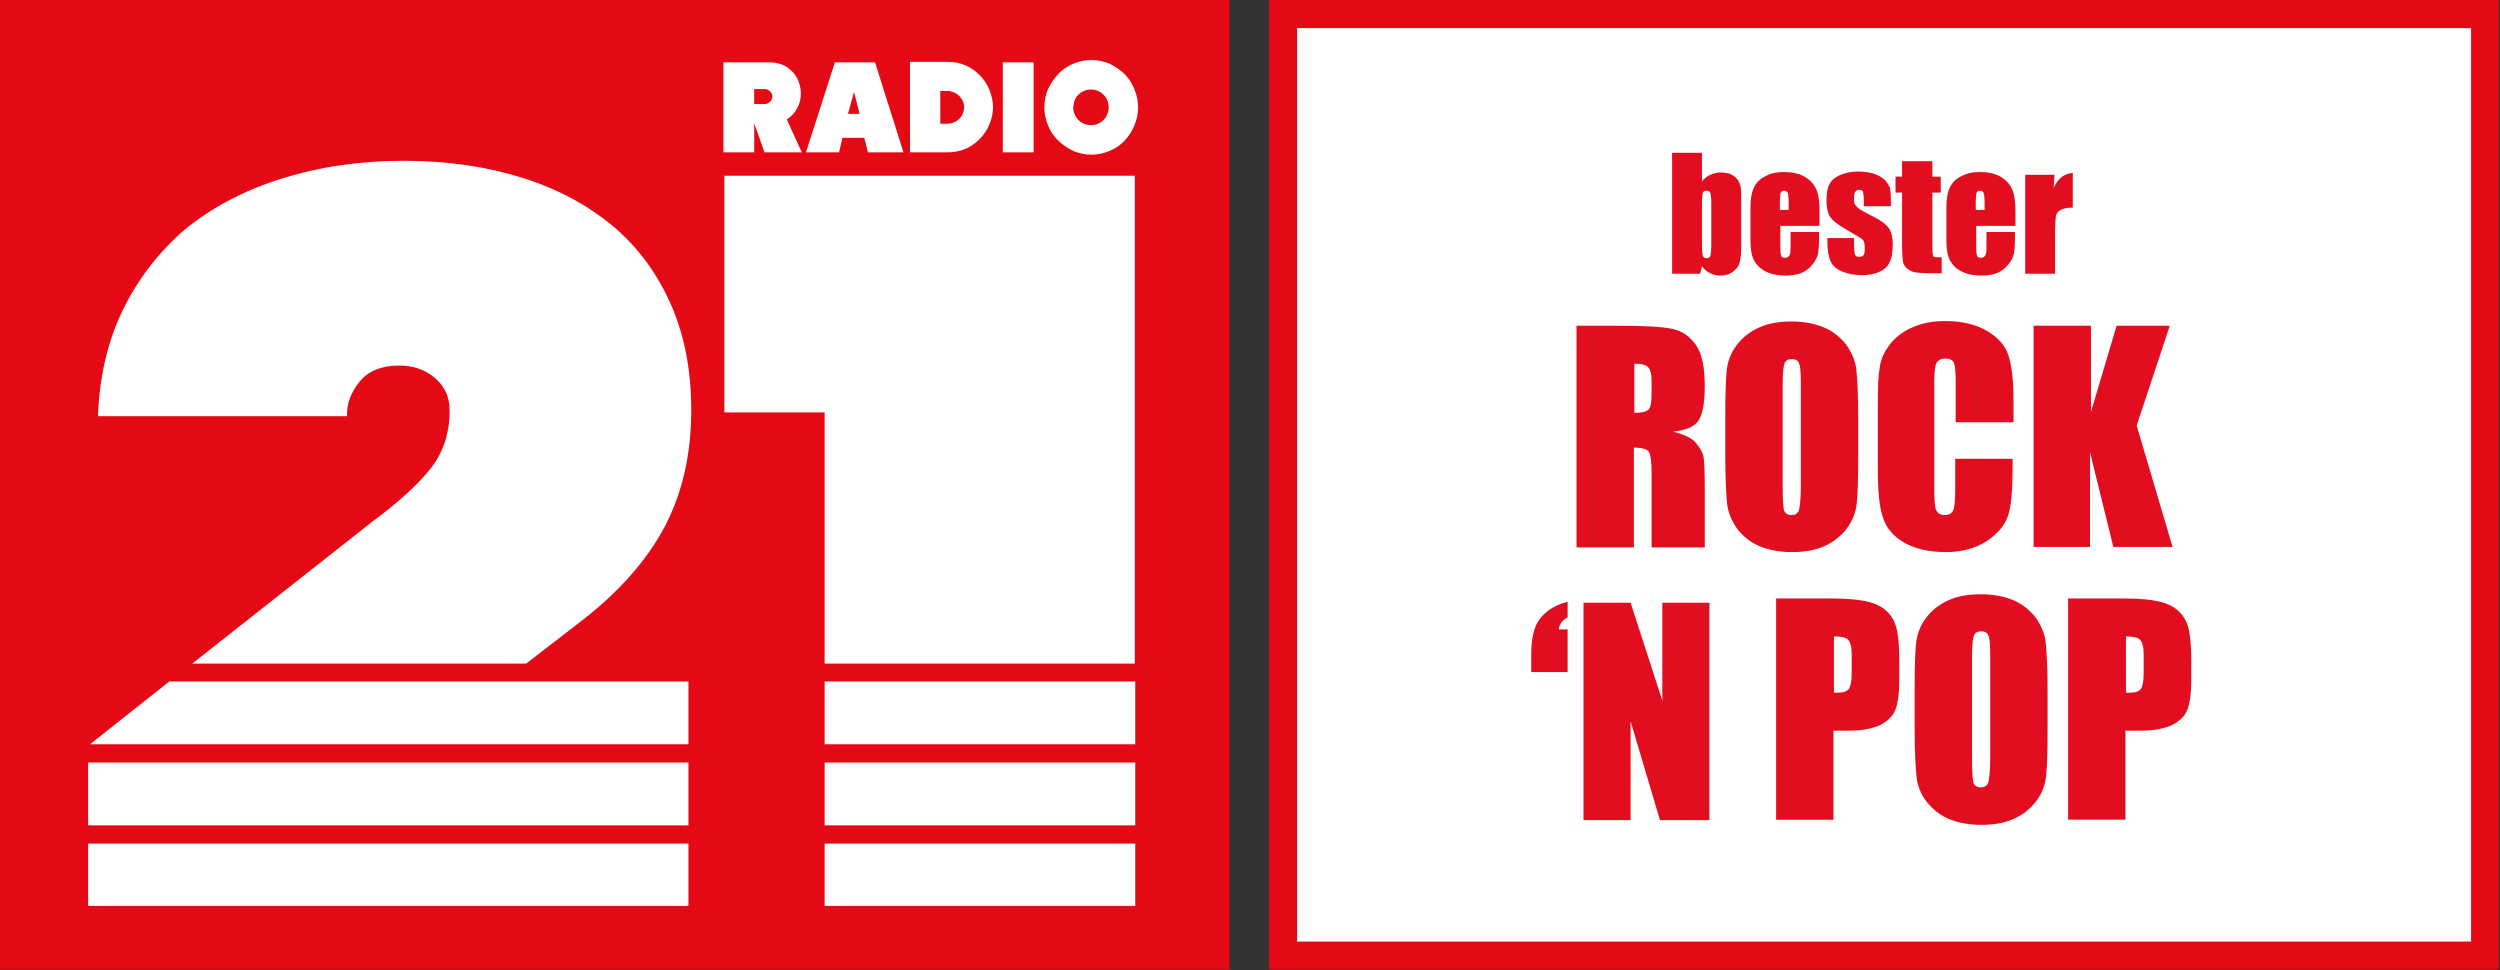
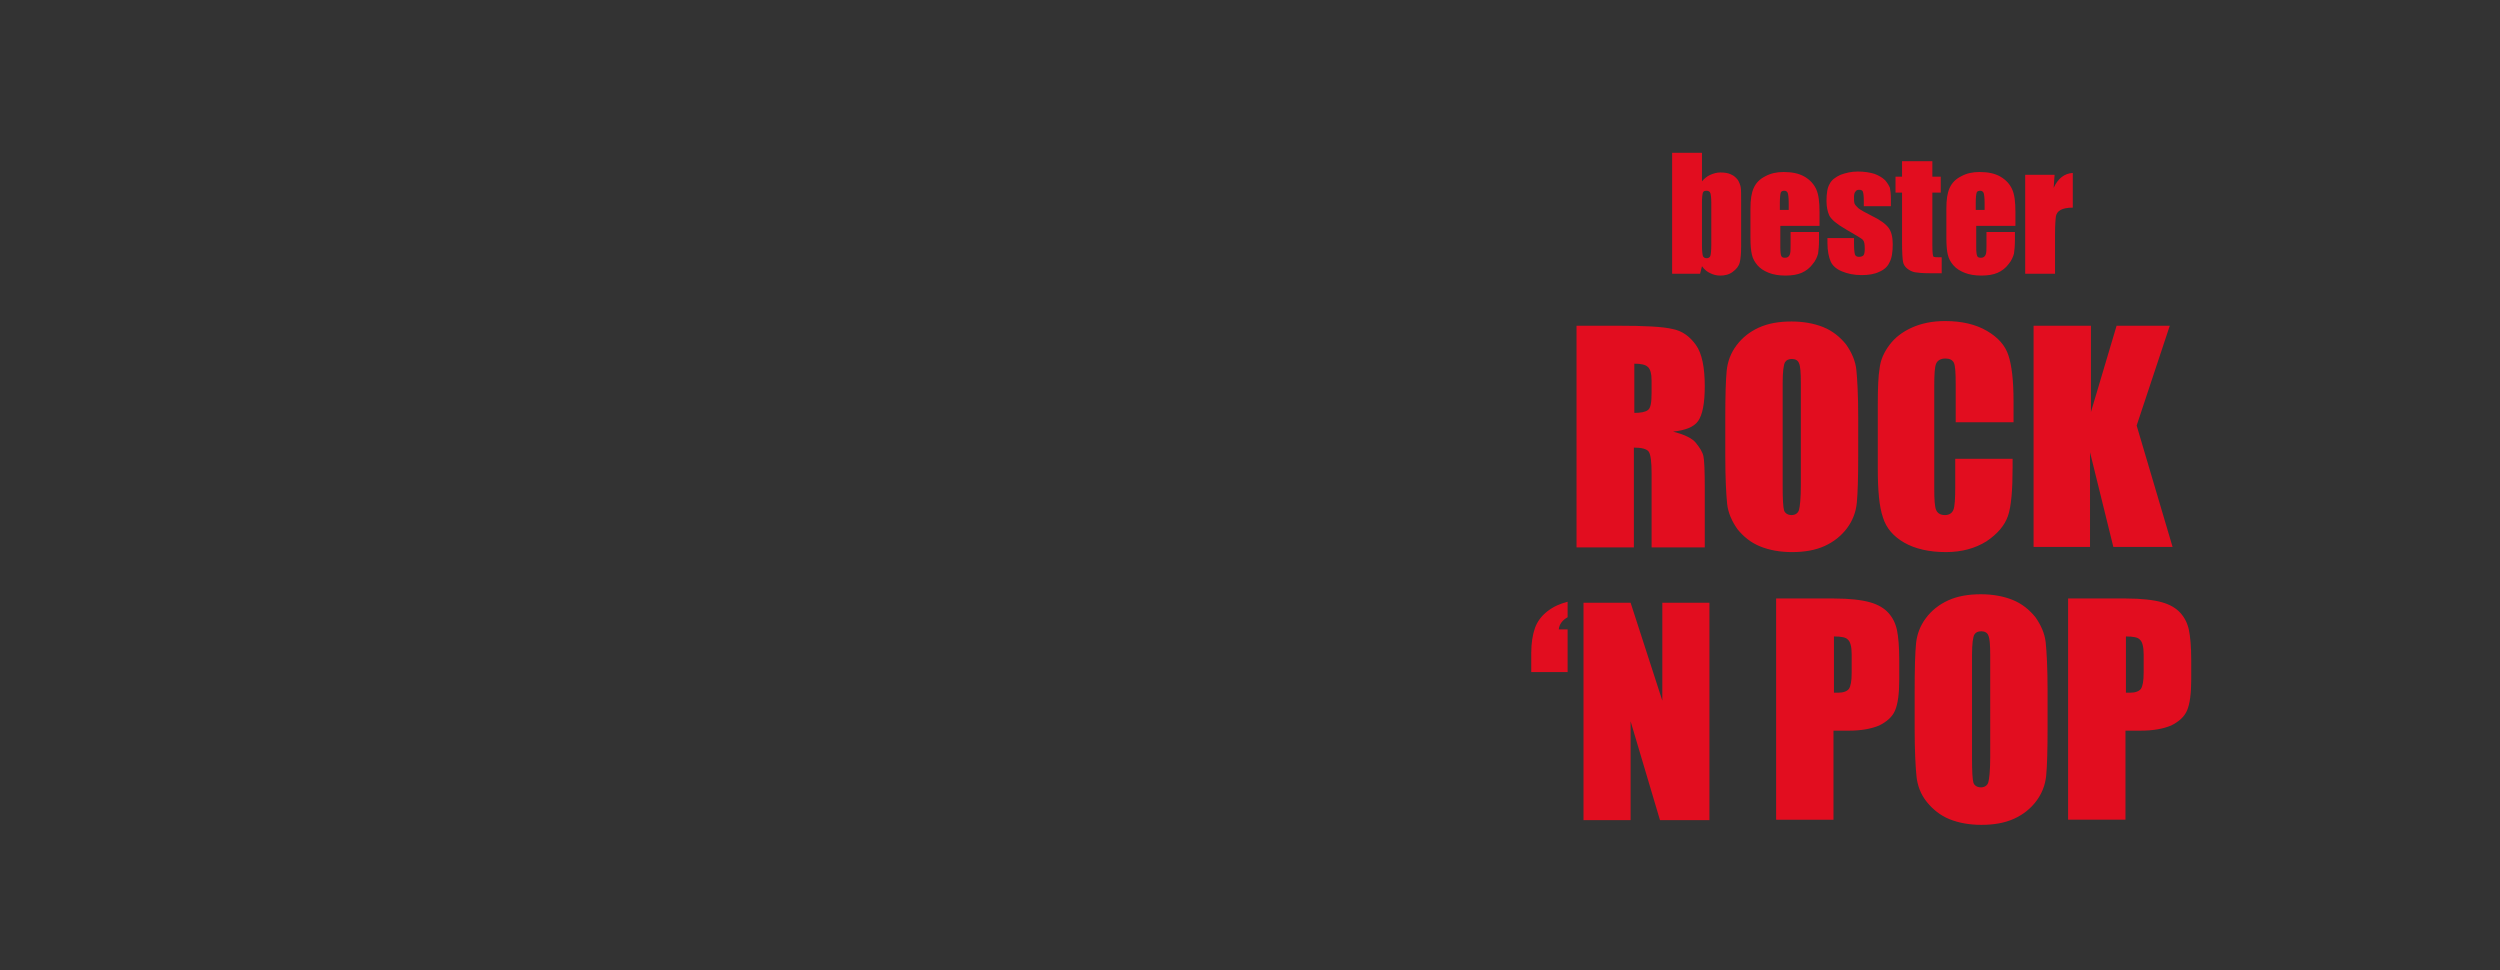
<svg xmlns="http://www.w3.org/2000/svg" version="1.1" id="Ebene_1" x="0px" y="0px" width="201px" height="78px" viewBox="0 0 201 78" enable-background="new 0 0 201 78" xml:space="preserve">
  <rect x="0" y="0" width="201" height="78" fill="#333333" stroke="none" />
-   <rect id="right" x="103.162" y="1.13" fill="#FFFFFF" width="96.601" height="75.702" />
-   <path id="rightborder" fill="#E40915" d="M198.675,2.261v73.44h-94.388V2.261H198.675L198.675,2.261z M200.925,0h-98.888v77.963  h98.851V0H200.925z" />
-   <polygon id="left" fill="#E40915" points="0,0 0,77.963 98.85,77.963 98.85,0 " />
-   <path id="_x32_1" fill="#FFFFFF" d="M66.3,54.789h24.975v5.049H66.3V54.789z M7.087,61.307H55.35v5.05H7.087V61.307z M66.3,61.307  h24.975v5.05H66.3V61.307z M7.237,59.838H55.35v-5.049H13.612L7.237,59.838z M28.95,30.635c0.712-0.829,1.762-1.244,3.15-1.244  c1.163,0,2.1,0.339,2.887,1.018c0.788,0.678,1.163,1.545,1.163,2.6c0,1.846-0.525,3.391-1.538,4.672  c-1.012,1.281-2.587,2.713-4.725,4.295L15.45,53.356H42.3l4.538-3.505c2.962-2.298,5.175-4.822,6.6-7.498  c1.425-2.713,2.138-5.84,2.138-9.382c0-3.128-0.525-5.954-1.613-8.441c-1.087-2.487-2.625-4.597-4.612-6.292  c-2.025-1.696-4.425-3.015-7.275-3.919c-2.85-0.904-6.038-1.394-9.6-1.394s-6.825,0.49-9.825,1.432s-5.587,2.299-7.762,4.07  c-2.025,1.733-3.75,3.918-4.988,6.443c-1.237,2.524-1.913,5.426-2.025,8.591H27.9C27.862,32.443,28.237,31.501,28.95,30.635z   M66.3,53.356h24.938V14.13h-33v19.029H66.3V53.356z M7.087,67.826H55.35v5.012H7.087V67.826z M66.3,67.826h24.975v5.012H66.3  V67.826z M58.2,12.247h2.438V9.91l0.825,2.336h3l-1.2-2.638C63.6,9.383,63.9,9.081,64.087,8.704c0.225-0.376,0.3-0.791,0.3-1.206  c0-0.339-0.075-0.678-0.188-0.979c-0.113-0.302-0.3-0.565-0.525-0.792C63.45,5.501,63.188,5.313,62.888,5.2  c-0.3-0.113-0.638-0.188-0.975-0.188h-3.75v7.235H58.2z M60.638,8.328V7.159H61.5c0.15,0,0.3,0.076,0.413,0.188  C62.025,7.461,62.1,7.611,62.1,7.762s-0.075,0.302-0.188,0.415C61.8,8.29,61.65,8.365,61.5,8.365h-0.862V8.328z M70.35,5.012h-3.225  L64.8,12.247h2.663l0.263-1.168h1.762l0.3,1.168h2.85L70.35,5.012L70.35,5.012z M68.663,7.386l0.45,1.771h-0.938L68.663,7.386  L68.663,7.386z M73.163,12.247h3c0.487,0,0.975-0.076,1.425-0.264c0.45-0.188,0.825-0.452,1.163-0.791  c0.337-0.339,0.6-0.716,0.788-1.168s0.3-0.905,0.3-1.395s-0.112-0.979-0.3-1.432s-0.45-0.829-0.788-1.168  c-0.337-0.339-0.712-0.603-1.163-0.791c-0.45-0.188-0.9-0.264-1.425-0.264h-3V12.247L73.163,12.247z M75.6,9.948V7.31h0.562  c0.188,0,0.337,0.038,0.525,0.113c0.15,0.075,0.3,0.15,0.413,0.264c0.112,0.113,0.225,0.264,0.3,0.415  c0.075,0.15,0.113,0.339,0.113,0.527S77.475,8.968,77.4,9.156c-0.075,0.151-0.15,0.302-0.3,0.415  c-0.113,0.113-0.263,0.226-0.413,0.264c-0.15,0.075-0.337,0.113-0.525,0.113H75.6L75.6,9.948z M80.625,12.247H83.1V5.012h-2.475  V12.247L80.625,12.247z M84.263,10.099c0.188,0.452,0.45,0.867,0.825,1.206c0.337,0.339,0.75,0.603,1.2,0.829  c0.45,0.188,0.938,0.301,1.462,0.301s1.013-0.113,1.462-0.301c0.45-0.188,0.863-0.452,1.2-0.829c0.337-0.339,0.6-0.753,0.788-1.206  s0.3-0.942,0.3-1.47s-0.112-1.018-0.3-1.47s-0.45-0.866-0.788-1.206s-0.75-0.603-1.2-0.829c-0.45-0.188-0.938-0.301-1.462-0.301  s-1.013,0.113-1.462,0.301c-0.45,0.188-0.863,0.452-1.2,0.829c-0.337,0.339-0.6,0.753-0.825,1.206c-0.188,0.452-0.3,0.942-0.3,1.47  C83.962,9.119,84.075,9.609,84.263,10.099L84.263,10.099z M86.4,8.064c0.075-0.188,0.188-0.339,0.3-0.453  c0.112-0.113,0.262-0.226,0.45-0.301c0.188-0.075,0.337-0.113,0.562-0.113c0.188,0,0.375,0.038,0.562,0.113  c0.188,0.076,0.337,0.188,0.45,0.301c0.112,0.113,0.225,0.264,0.3,0.453c0.075,0.188,0.113,0.339,0.113,0.565  c0,0.188-0.038,0.377-0.113,0.565c-0.075,0.188-0.188,0.339-0.3,0.452c-0.113,0.113-0.263,0.226-0.45,0.301  c-0.188,0.076-0.337,0.113-0.562,0.113c-0.188,0-0.375-0.038-0.562-0.113c-0.188-0.075-0.337-0.188-0.45-0.301  c-0.113-0.113-0.225-0.264-0.3-0.452c-0.075-0.188-0.112-0.339-0.112-0.565C86.325,8.44,86.325,8.252,86.4,8.064L86.4,8.064z" />
  <path id="claim" transform="translate(142.5, 47.478)" fill="#E20D1F" d="M-5.662-35.194v2.298  c0.188-0.226,0.412-0.415,0.675-0.527c0.263-0.113,0.524-0.188,0.787-0.188c0.338,0,0.638,0.038,0.862,0.151  c0.263,0.113,0.413,0.264,0.562,0.452c0.113,0.188,0.188,0.376,0.226,0.565c0.037,0.188,0.037,0.565,0.037,1.168v3.58  c0,0.603-0.037,1.017-0.112,1.319c-0.075,0.301-0.263,0.527-0.562,0.753s-0.638,0.302-1.013,0.302c-0.3,0-0.562-0.076-0.787-0.188  c-0.263-0.113-0.487-0.302-0.675-0.565l-0.15,0.603h-2.25v-9.722H-5.662z M-4.912-31.162c0-0.415-0.038-0.678-0.075-0.792  c-0.038-0.113-0.15-0.188-0.3-0.188c-0.15,0-0.263,0.038-0.301,0.15c-0.037,0.113-0.074,0.377-0.074,0.829v3.429  c0,0.414,0.037,0.716,0.074,0.829c0.038,0.113,0.15,0.188,0.301,0.188c0.149,0,0.262-0.075,0.3-0.188  c0.037-0.113,0.075-0.415,0.075-0.904V-31.162z M3.75-29.316H0.638v1.733c0,0.377,0.037,0.603,0.075,0.678  c0.037,0.113,0.149,0.151,0.3,0.151c0.188,0,0.3-0.075,0.375-0.226s0.075-0.415,0.075-0.792v-1.055H3.75v0.603  c0,0.49-0.037,0.867-0.075,1.131c-0.075,0.264-0.188,0.565-0.45,0.866C3-25.925,2.7-25.698,2.362-25.548  c-0.337,0.15-0.787,0.226-1.312,0.226c-0.524,0-0.975-0.076-1.35-0.226c-0.375-0.151-0.675-0.339-0.9-0.603  c-0.225-0.264-0.375-0.528-0.45-0.867c-0.074-0.302-0.112-0.754-0.112-1.356v-2.336c0-0.716,0.075-1.244,0.263-1.658  c0.188-0.415,0.487-0.716,0.938-0.942c0.412-0.226,0.9-0.339,1.463-0.339c0.675,0,1.237,0.113,1.688,0.377  c0.449,0.264,0.75,0.603,0.938,1.017s0.262,1.018,0.262,1.809v1.13H3.75z M1.312-30.597v-0.565c0-0.415-0.037-0.678-0.075-0.792  c-0.037-0.113-0.149-0.188-0.263-0.188c-0.149,0-0.262,0.038-0.3,0.15C0.638-31.878,0.6-31.615,0.6-31.162v0.565H1.312z   M9.487-30.899H7.35v-0.452c0-0.376-0.037-0.603-0.074-0.716c-0.038-0.113-0.15-0.151-0.301-0.151c-0.149,0-0.225,0.038-0.3,0.151  c-0.075,0.075-0.112,0.226-0.112,0.415c0,0.226,0,0.415,0.037,0.527c0.038,0.113,0.15,0.226,0.301,0.377  c0.188,0.151,0.524,0.339,1.05,0.603c0.712,0.339,1.162,0.678,1.388,0.979c0.225,0.301,0.337,0.753,0.337,1.319  c0,0.641-0.075,1.13-0.263,1.47c-0.149,0.339-0.449,0.603-0.824,0.753c-0.375,0.188-0.863,0.264-1.426,0.264  c-0.6,0-1.125-0.113-1.574-0.301c-0.45-0.188-0.75-0.452-0.9-0.791c-0.15-0.339-0.263-0.829-0.263-1.507v-0.377h2.138v0.49  c0,0.415,0.037,0.716,0.075,0.829c0.037,0.113,0.149,0.188,0.3,0.188c0.188,0,0.3-0.038,0.375-0.113  c0.075-0.075,0.112-0.264,0.112-0.527c0-0.377-0.037-0.603-0.149-0.716c-0.075-0.113-0.562-0.377-1.388-0.867  c-0.713-0.415-1.125-0.754-1.312-1.093c-0.15-0.339-0.226-0.716-0.226-1.168c0-0.641,0.075-1.093,0.263-1.394  c0.15-0.301,0.45-0.527,0.862-0.716c0.413-0.151,0.863-0.264,1.388-0.264c0.525,0,0.976,0.075,1.351,0.188  c0.375,0.151,0.637,0.302,0.862,0.528c0.188,0.226,0.3,0.415,0.375,0.603c0.037,0.188,0.075,0.49,0.075,0.904v0.565H9.487z   M12.862-34.516v1.244h0.675v1.281h-0.675v4.258c0,0.527,0.038,0.829,0.075,0.867c0.037,0.075,0.263,0.075,0.675,0.075v1.281h-0.975  c-0.562,0-0.938-0.038-1.163-0.076c-0.225-0.038-0.449-0.15-0.637-0.301s-0.301-0.339-0.338-0.565  c-0.037-0.227-0.075-0.716-0.075-1.507v-4.032H9.9v-1.281h0.524v-1.244H12.862L12.862-34.516z M19.5-29.316h-3.112v1.733  c0,0.377,0.037,0.603,0.075,0.678c0.037,0.113,0.149,0.151,0.3,0.151c0.188,0,0.3-0.075,0.375-0.226s0.075-0.415,0.075-0.792v-1.055  H19.5v0.603c0,0.49-0.037,0.867-0.075,1.131c-0.075,0.264-0.188,0.565-0.45,0.866c-0.225,0.302-0.524,0.528-0.862,0.679  c-0.337,0.15-0.787,0.226-1.312,0.226c-0.524,0-0.975-0.076-1.35-0.226c-0.375-0.151-0.675-0.339-0.9-0.603  c-0.225-0.264-0.375-0.528-0.45-0.867c-0.074-0.302-0.112-0.754-0.112-1.356v-2.336c0-0.716,0.075-1.244,0.263-1.658  c0.188-0.415,0.487-0.716,0.938-0.942c0.412-0.226,0.9-0.339,1.463-0.339c0.675,0,1.237,0.113,1.688,0.377  c0.449,0.264,0.75,0.603,0.938,1.017s0.262,1.018,0.262,1.809v1.13H19.5z M17.062-30.597v-0.565c0-0.415-0.037-0.678-0.075-0.792  c-0.037-0.113-0.149-0.188-0.263-0.188c-0.149,0-0.262,0.038-0.3,0.15c-0.037,0.113-0.075,0.377-0.075,0.829v0.565H17.062z   M22.688-33.423l-0.075,1.055c0.338-0.754,0.862-1.168,1.538-1.206v2.789c-0.45,0-0.788,0.075-0.976,0.188  c-0.225,0.113-0.337,0.301-0.375,0.49c-0.037,0.226-0.075,0.716-0.075,1.47v3.165h-2.399v-7.951H22.688z M-15.713-21.29h3.263  c2.175,0,3.638,0.075,4.425,0.264c0.788,0.151,1.388,0.603,1.875,1.281c0.488,0.678,0.713,1.809,0.713,3.316  c0,1.394-0.188,2.298-0.525,2.789c-0.337,0.49-1.012,0.753-2.024,0.866c0.899,0.227,1.537,0.528,1.837,0.905  c0.301,0.376,0.525,0.716,0.601,1.055c0.075,0.302,0.112,1.206,0.112,2.638v4.71h-4.275v-5.916c0-0.942-0.074-1.545-0.225-1.771  s-0.562-0.339-1.2-0.339v8.026h-4.612V-21.29H-15.713z M-11.1-18.238v3.957c0.524,0,0.899-0.076,1.087-0.226  c0.226-0.151,0.3-0.603,0.3-1.395v-0.979c0-0.565-0.112-0.942-0.3-1.093C-10.2-18.162-10.575-18.238-11.1-18.238z M6.9-10.852  c0,1.771-0.038,3.052-0.113,3.806C6.713-6.293,6.45-5.615,6-5.011C5.55-4.409,4.95-3.919,4.2-3.58C3.45-3.24,2.588-3.09,1.575-3.09  c-0.938,0-1.8-0.15-2.55-0.453c-0.75-0.301-1.351-0.791-1.838-1.394c-0.45-0.641-0.75-1.319-0.825-2.034  c-0.075-0.717-0.149-2.035-0.149-3.844v-3.052c0-1.771,0.037-3.052,0.112-3.806c0.075-0.753,0.337-1.432,0.787-2.035  s1.05-1.093,1.8-1.432c0.75-0.339,1.613-0.49,2.625-0.49c0.938,0,1.801,0.151,2.551,0.452c0.75,0.302,1.35,0.792,1.837,1.395  c0.45,0.641,0.75,1.319,0.825,2.035s0.15,2.035,0.15,3.843V-10.852z M2.287-16.693c0-0.829-0.037-1.357-0.149-1.583  c-0.075-0.227-0.3-0.339-0.562-0.339s-0.45,0.075-0.562,0.264s-0.188,0.754-0.188,1.658v8.328c0,1.018,0.037,1.658,0.112,1.922  c0.075,0.226,0.3,0.377,0.6,0.377c0.301,0,0.525-0.151,0.601-0.415s0.149-0.942,0.149-1.997V-16.693L2.287-16.693z M19.35-13.528  h-4.612v-3.09c0-0.904-0.037-1.47-0.149-1.696c-0.113-0.226-0.338-0.339-0.676-0.339c-0.375,0-0.637,0.15-0.75,0.415  c-0.112,0.264-0.149,0.867-0.149,1.771v8.29c0,0.867,0.037,1.432,0.149,1.696c0.113,0.264,0.338,0.415,0.713,0.415  c0.338,0,0.562-0.151,0.675-0.415s0.15-0.904,0.15-1.884v-2.224h4.612v0.679c0,1.846-0.112,3.165-0.375,3.918  c-0.263,0.754-0.825,1.433-1.725,2.035c-0.9,0.565-1.988,0.867-3.263,0.867c-1.351,0-2.476-0.264-3.338-0.754  S9.15-5.011,8.888-5.879c-0.3-0.866-0.413-2.185-0.413-3.918v-5.2c0-1.281,0.038-2.261,0.15-2.901  c0.075-0.641,0.338-1.243,0.787-1.846c0.45-0.603,1.051-1.055,1.801-1.395c0.75-0.339,1.649-0.527,2.662-0.527  c1.35,0,2.475,0.264,3.375,0.792c0.9,0.527,1.463,1.168,1.725,1.959c0.263,0.791,0.413,1.997,0.413,3.692v1.696H19.35z M31.95-21.29  l-2.663,8.026l2.888,9.759h-4.763l-1.875-7.611v7.611H21V-21.29h4.612v6.933l2.062-6.933H31.95z M-19.388,6.632V5.049  c0-0.828,0.112-1.507,0.3-2.035c0.188-0.527,0.525-0.979,1.013-1.355s1.013-0.604,1.612-0.754v1.243  c-0.412,0.226-0.675,0.565-0.712,0.979h0.712v3.43h-2.925V6.632z M-5.062,0.98v17.483h-3.975l-2.363-7.95v7.95h-3.787V0.98h3.787  l2.551,7.876V0.98H-5.062z M0.338,0.641H4.95c1.237,0,2.212,0.113,2.888,0.301C8.513,1.131,9,1.432,9.338,1.809  C9.675,2.186,9.9,2.638,10.013,3.165S10.2,4.522,10.2,5.615v1.545c0,1.13-0.112,1.96-0.338,2.487  c-0.225,0.527-0.675,0.904-1.274,1.205c-0.638,0.264-1.426,0.415-2.438,0.415H4.912v7.159H0.3V0.641H0.338z M4.95,3.693v4.522h0.337  C5.7,8.215,6,8.102,6.15,7.912C6.3,7.687,6.375,7.273,6.375,6.594V5.125c0-0.604-0.112-1.018-0.3-1.169  C5.925,3.768,5.55,3.693,4.95,3.693z M22.125,11.078c0,1.771-0.037,3.053-0.112,3.806c-0.075,0.754-0.338,1.432-0.788,2.034  c-0.449,0.604-1.05,1.094-1.8,1.433S17.812,18.84,16.8,18.84c-0.938,0-1.8-0.15-2.55-0.451c-0.75-0.302-1.35-0.792-1.838-1.395  c-0.487-0.604-0.75-1.318-0.824-2.035c-0.075-0.716-0.15-2.035-0.15-3.844V8.064c0-1.771,0.037-3.052,0.112-3.806  s0.338-1.432,0.788-2.035c0.449-0.603,1.05-1.092,1.8-1.432c0.75-0.339,1.612-0.49,2.625-0.49c0.938,0,1.8,0.151,2.55,0.453  c0.75,0.301,1.35,0.791,1.838,1.394c0.449,0.641,0.75,1.319,0.824,2.035c0.075,0.716,0.15,2.034,0.15,3.843V11.078z M17.513,5.199  c0-0.828-0.038-1.355-0.15-1.582c-0.075-0.227-0.3-0.34-0.562-0.34s-0.45,0.076-0.562,0.265S16.05,4.295,16.05,5.199v8.328  c0,1.018,0.038,1.658,0.112,1.922c0.075,0.227,0.301,0.377,0.601,0.377s0.524-0.15,0.6-0.415c0.075-0.264,0.15-0.942,0.15-1.997  V5.199L17.513,5.199z M23.812,0.641h4.612c1.237,0,2.213,0.113,2.888,0.301c0.675,0.189,1.162,0.49,1.5,0.867  s0.562,0.829,0.675,1.356s0.188,1.356,0.188,2.449v1.545c0,1.13-0.112,1.96-0.337,2.487c-0.226,0.527-0.676,0.904-1.275,1.205  c-0.638,0.264-1.425,0.415-2.438,0.415h-1.237v7.159h-4.612V0.641H23.812z M28.425,3.693v4.522h0.338  c0.412,0,0.712-0.113,0.862-0.303c0.15-0.226,0.225-0.64,0.225-1.318V5.125c0-0.604-0.112-1.018-0.3-1.169  C29.4,3.768,29.025,3.693,28.425,3.693z" />
</svg>